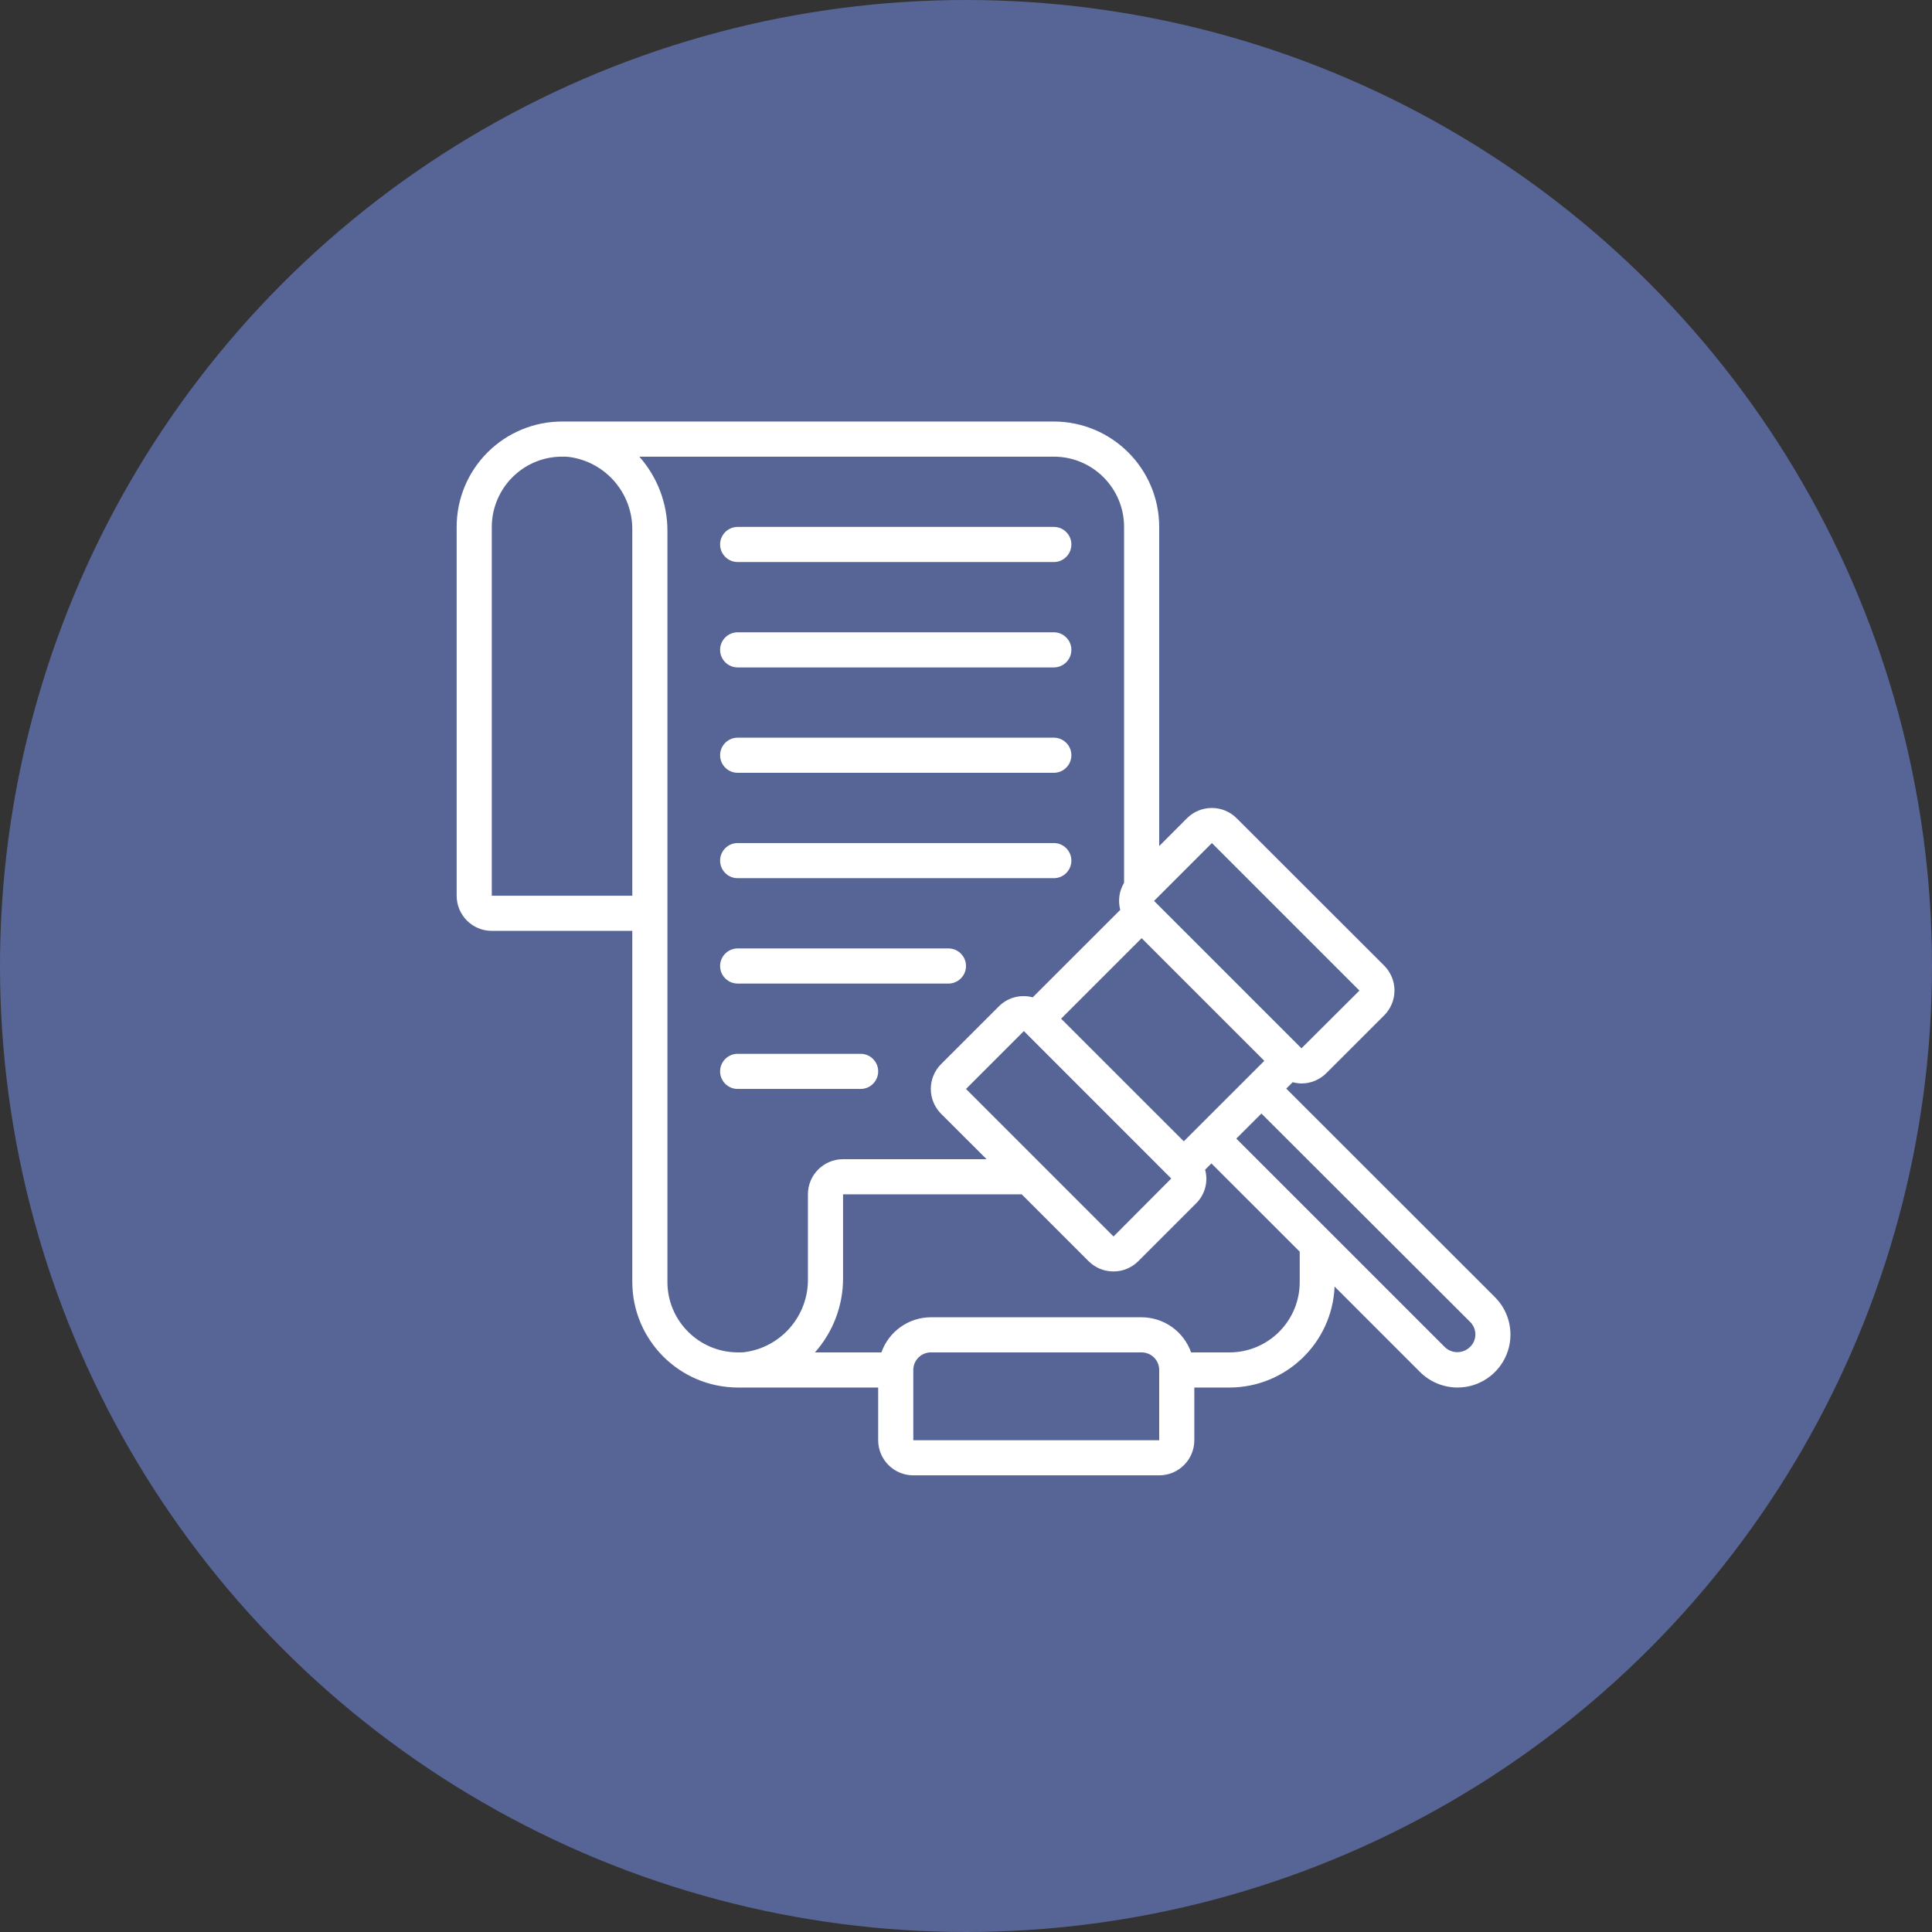
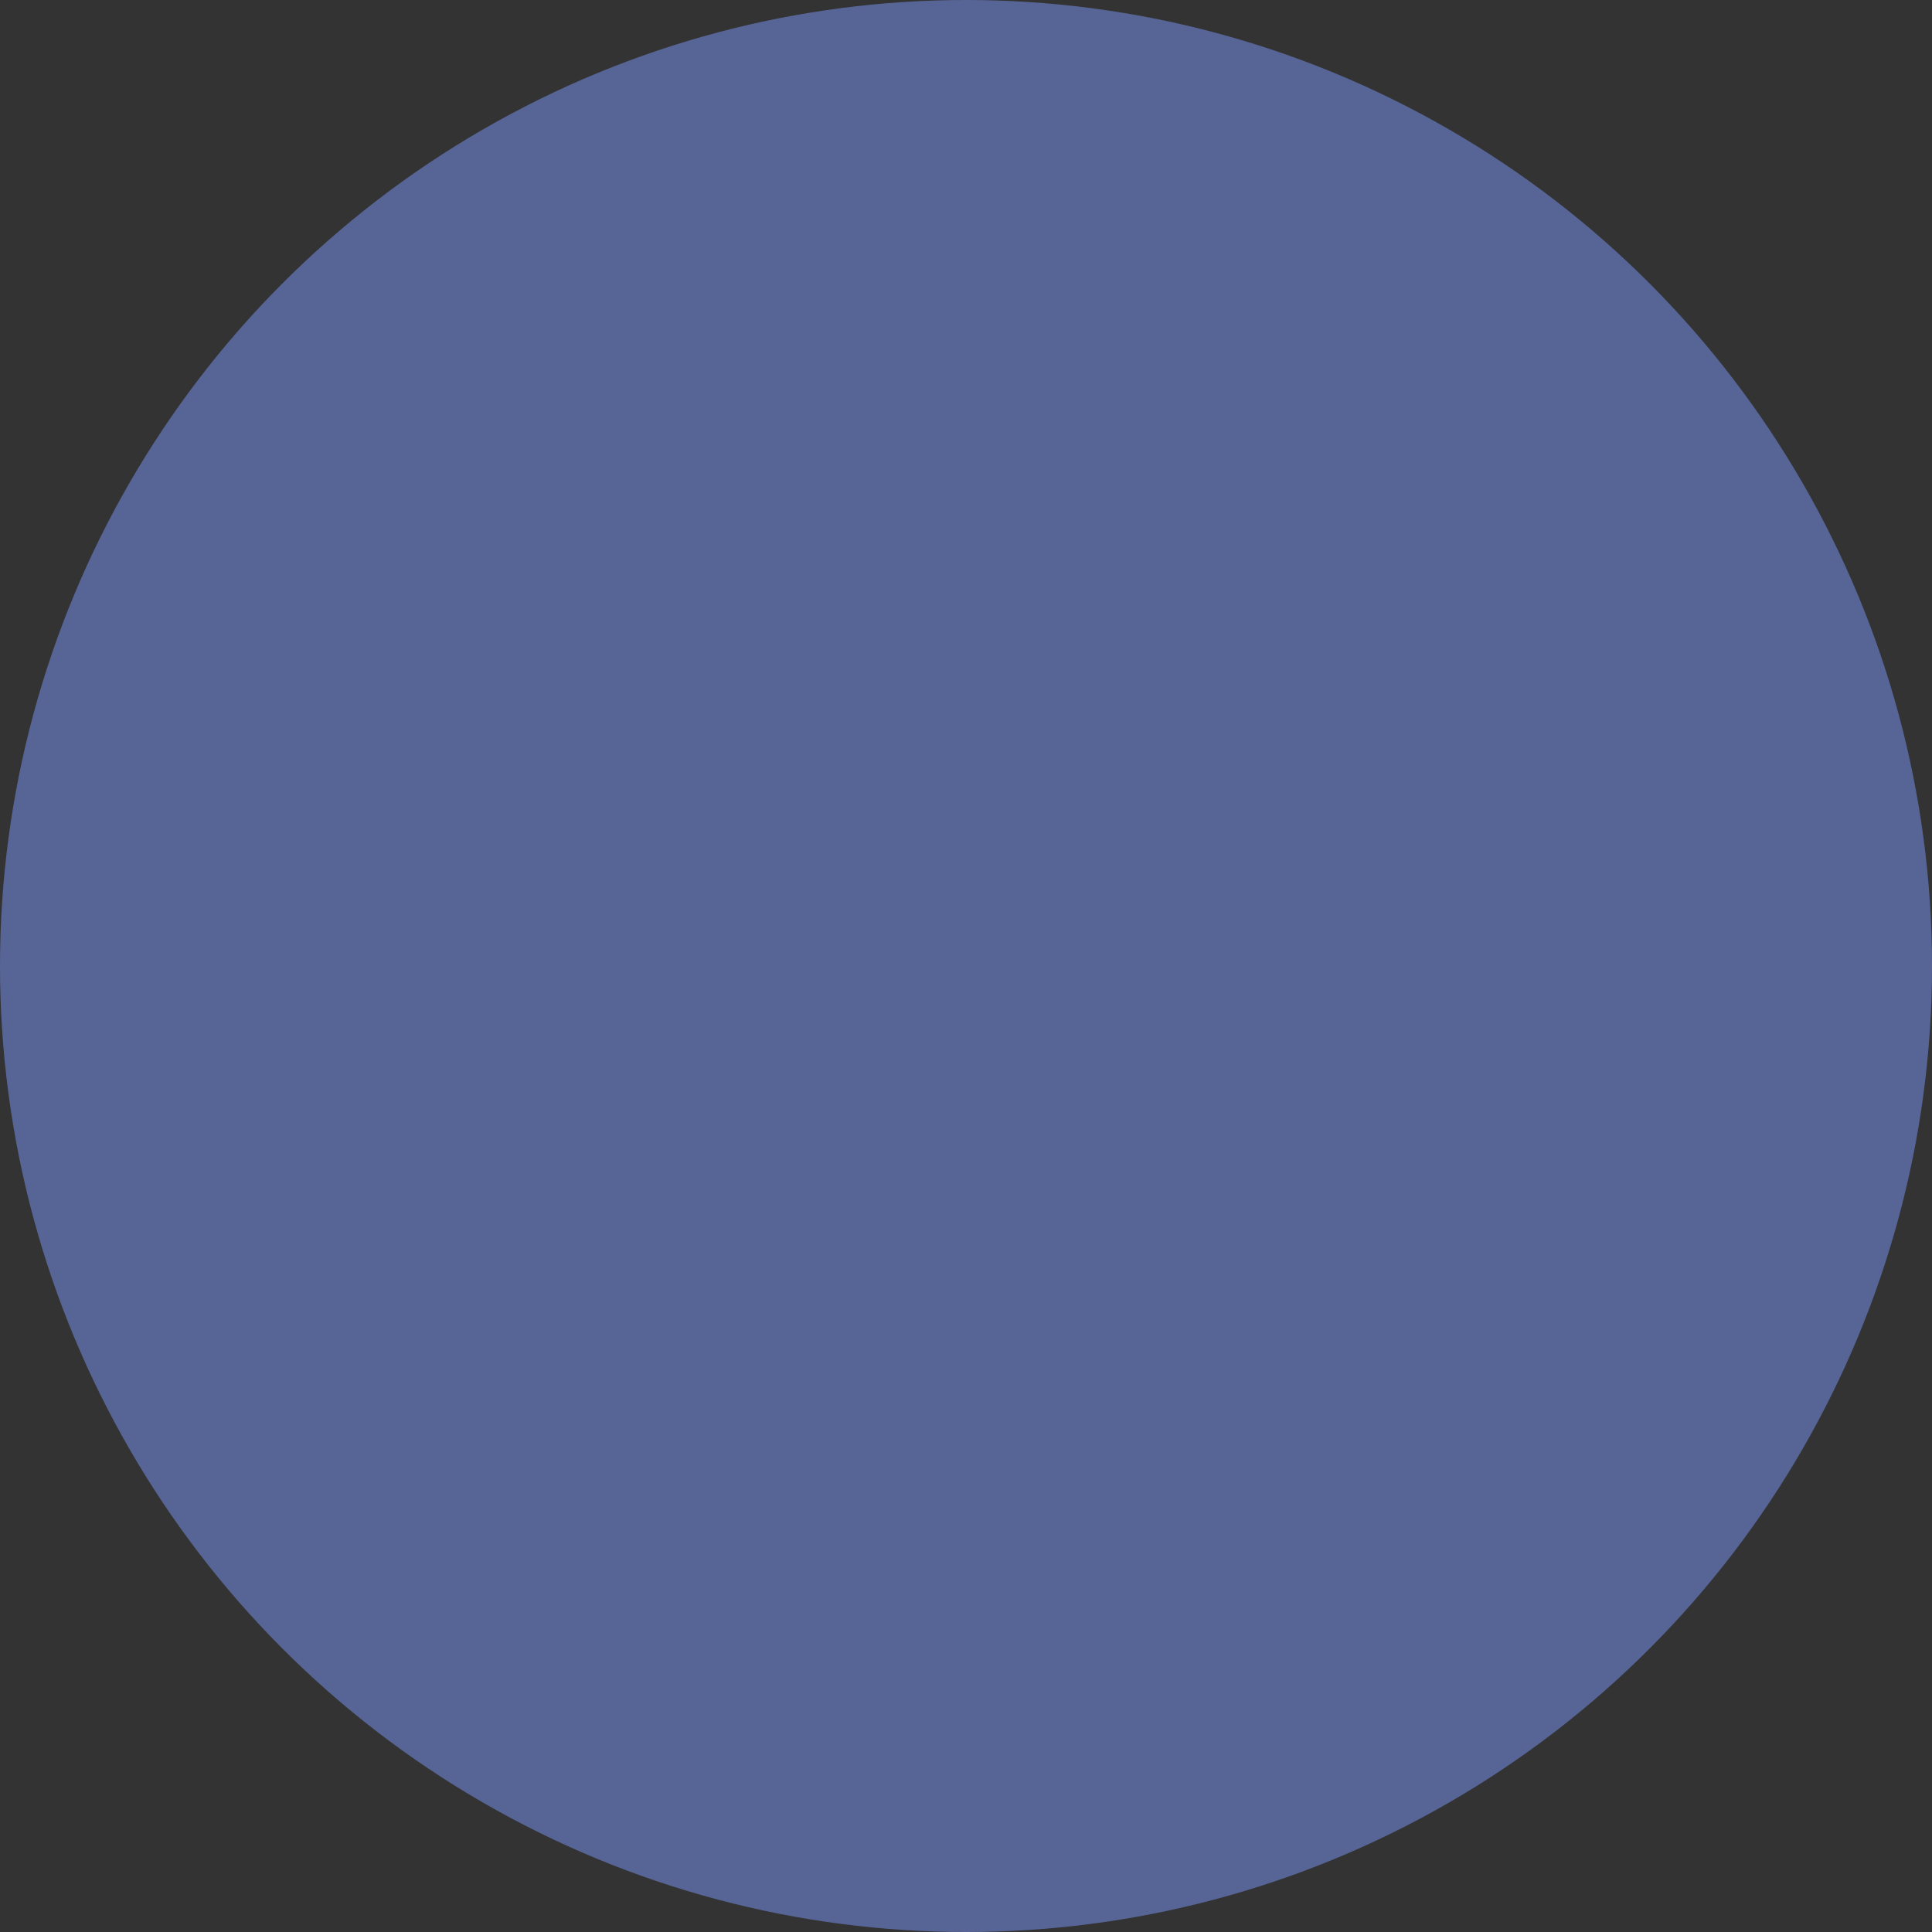
<svg xmlns="http://www.w3.org/2000/svg" width="55" height="55" viewBox="0 0 55 55" fill="none">
  <rect x="0" y="0" width="55" height="55" fill="#333333" stroke="none" />
  <circle cx="27.5" cy="27.5" r="27.5" fill="#576596" />
  <g clip-path="url(#clip0_1596_5984)">
-     <path fill-rule="evenodd" clip-rule="evenodd" d="M21 16H30C30.276 16 30.5 15.776 30.5 15.5C30.5 15.224 30.276 15 30 15H21C20.724 15 20.5 15.224 20.5 15.5C20.5 15.776 20.724 16 21 16Z" fill="white" />
-     <path fill-rule="evenodd" clip-rule="evenodd" d="M21 19H30C30.276 19 30.5 18.776 30.5 18.5C30.5 18.224 30.276 18 30 18H21C20.724 18 20.5 18.224 20.5 18.5C20.5 18.776 20.724 19 21 19Z" fill="white" />
-     <path fill-rule="evenodd" clip-rule="evenodd" d="M21 22H30C30.276 22 30.5 21.776 30.5 21.5C30.5 21.224 30.276 21 30 21H21C20.724 21 20.5 21.224 20.5 21.5C20.5 21.776 20.724 22 21 22Z" fill="white" />
    <path fill-rule="evenodd" clip-rule="evenodd" d="M21 25H30C30.276 25 30.5 24.776 30.5 24.5C30.5 24.224 30.276 24 30 24H21C20.724 24 20.5 24.224 20.5 24.5C20.5 24.776 20.724 25 21 25Z" fill="white" />
-     <path fill-rule="evenodd" clip-rule="evenodd" d="M21 28H27C27.276 28 27.5 27.776 27.5 27.5C27.5 27.224 27.276 27 27 27H21C20.724 27 20.5 27.224 20.5 27.5C20.5 27.776 20.724 28 21 28Z" fill="white" />
    <path fill-rule="evenodd" clip-rule="evenodd" d="M25 30.5C25 30.224 24.776 30 24.5 30H21C20.724 30 20.5 30.224 20.5 30.5C20.5 30.776 20.724 31 21 31H24.5C24.776 31 25 30.776 25 30.5Z" fill="white" />
    <path d="M36.617 30.99L36.8 30.808C36.881 30.83 36.965 30.842 37.05 30.844C37.315 30.844 37.569 30.739 37.757 30.551L39.405 28.905C39.592 28.717 39.698 28.463 39.698 28.198C39.698 27.932 39.592 27.678 39.405 27.49L35.205 23.294C34.814 22.904 34.181 22.904 33.791 23.294L33 24.086V15C32.998 13.344 31.656 12.002 30 12H16.011C15.214 11.997 14.448 12.312 13.883 12.875C13.318 13.438 13 14.202 13 15V25.5C13 26.052 13.448 26.5 14 26.5H18V36.5C18.006 38.156 19.349 39.496 21.005 39.5H25V41C25 41.552 25.448 42 26 42H33C33.552 42 34 41.552 34 41V39.5H35C36.606 39.498 37.926 38.231 37.993 36.626L40.417 39.05C40.702 39.338 41.09 39.5 41.495 39.5C42.105 39.499 42.655 39.13 42.887 38.565C43.119 38 42.987 37.351 42.553 36.922L36.617 30.99ZM29.65 33.15L29.641 33.141L27.5 31L29.146 29.354H29.149L33.343 33.55L31.7 35.2L29.65 33.15ZM33.7 32.491L30.207 29L32.5 26.708L35.993 30.2L33.7 32.491ZM34.5 24L38.7 28.2L37.05 29.844L32.861 25.655C32.861 25.655 32.858 25.649 32.855 25.646L32.859 25.641L34.5 24ZM18 25.5H14V15C14.002 14.437 14.239 13.901 14.655 13.522C15.021 13.187 15.498 13.001 15.994 13H16H16.043C16.093 13 16.145 13 16.198 13.008C17.245 13.146 18.021 14.05 18 15.107L18 25.5ZM19 36.5V15.107C19 14.33 18.715 13.581 18.2 13H30C31.104 13 32 13.895 32 15V25.132C31.861 25.363 31.822 25.641 31.891 25.902L29.4 28.392C29.057 28.299 28.69 28.396 28.438 28.647L26.791 30.293C26.401 30.683 26.401 31.316 26.791 31.707L28.086 33H24C23.448 33 23 33.447 23 34V36.395C23.019 37.456 22.237 38.361 21.184 38.495C21.123 38.5 21.061 38.502 21 38.5C19.897 38.495 19.004 37.602 19 36.5ZM26 41V39C26 38.724 26.224 38.5 26.5 38.5H32.5C32.776 38.5 33 38.724 33 39V41H26ZM37 36.5C37 37.604 36.104 38.5 35 38.5H33.908C33.697 37.903 33.133 37.502 32.5 37.5H26.5C25.866 37.502 25.303 37.903 25.092 38.5H23.2C23.715 37.92 24 37.171 24 36.395V34H29.086L30.99 35.904C31.381 36.293 32.013 36.293 32.404 35.904L34.05 34.258C34.303 34.009 34.402 33.642 34.307 33.299L34.486 33.12L37 35.632V36.5H37ZM41.843 38.35C41.643 38.542 41.326 38.541 41.128 38.346L37.854 35.072L35.195 32.414L35.91 31.7L41.85 37.631C41.947 37.726 42.002 37.856 42.001 37.992C42 38.128 41.943 38.257 41.844 38.35L41.843 38.35Z" fill="white" />
  </g>
  <defs>
    <clipPath id="clip0_1596_5984">
-       <rect width="30" height="30" fill="white" transform="translate(13 12)" />
-     </clipPath>
+       </clipPath>
  </defs>
</svg>